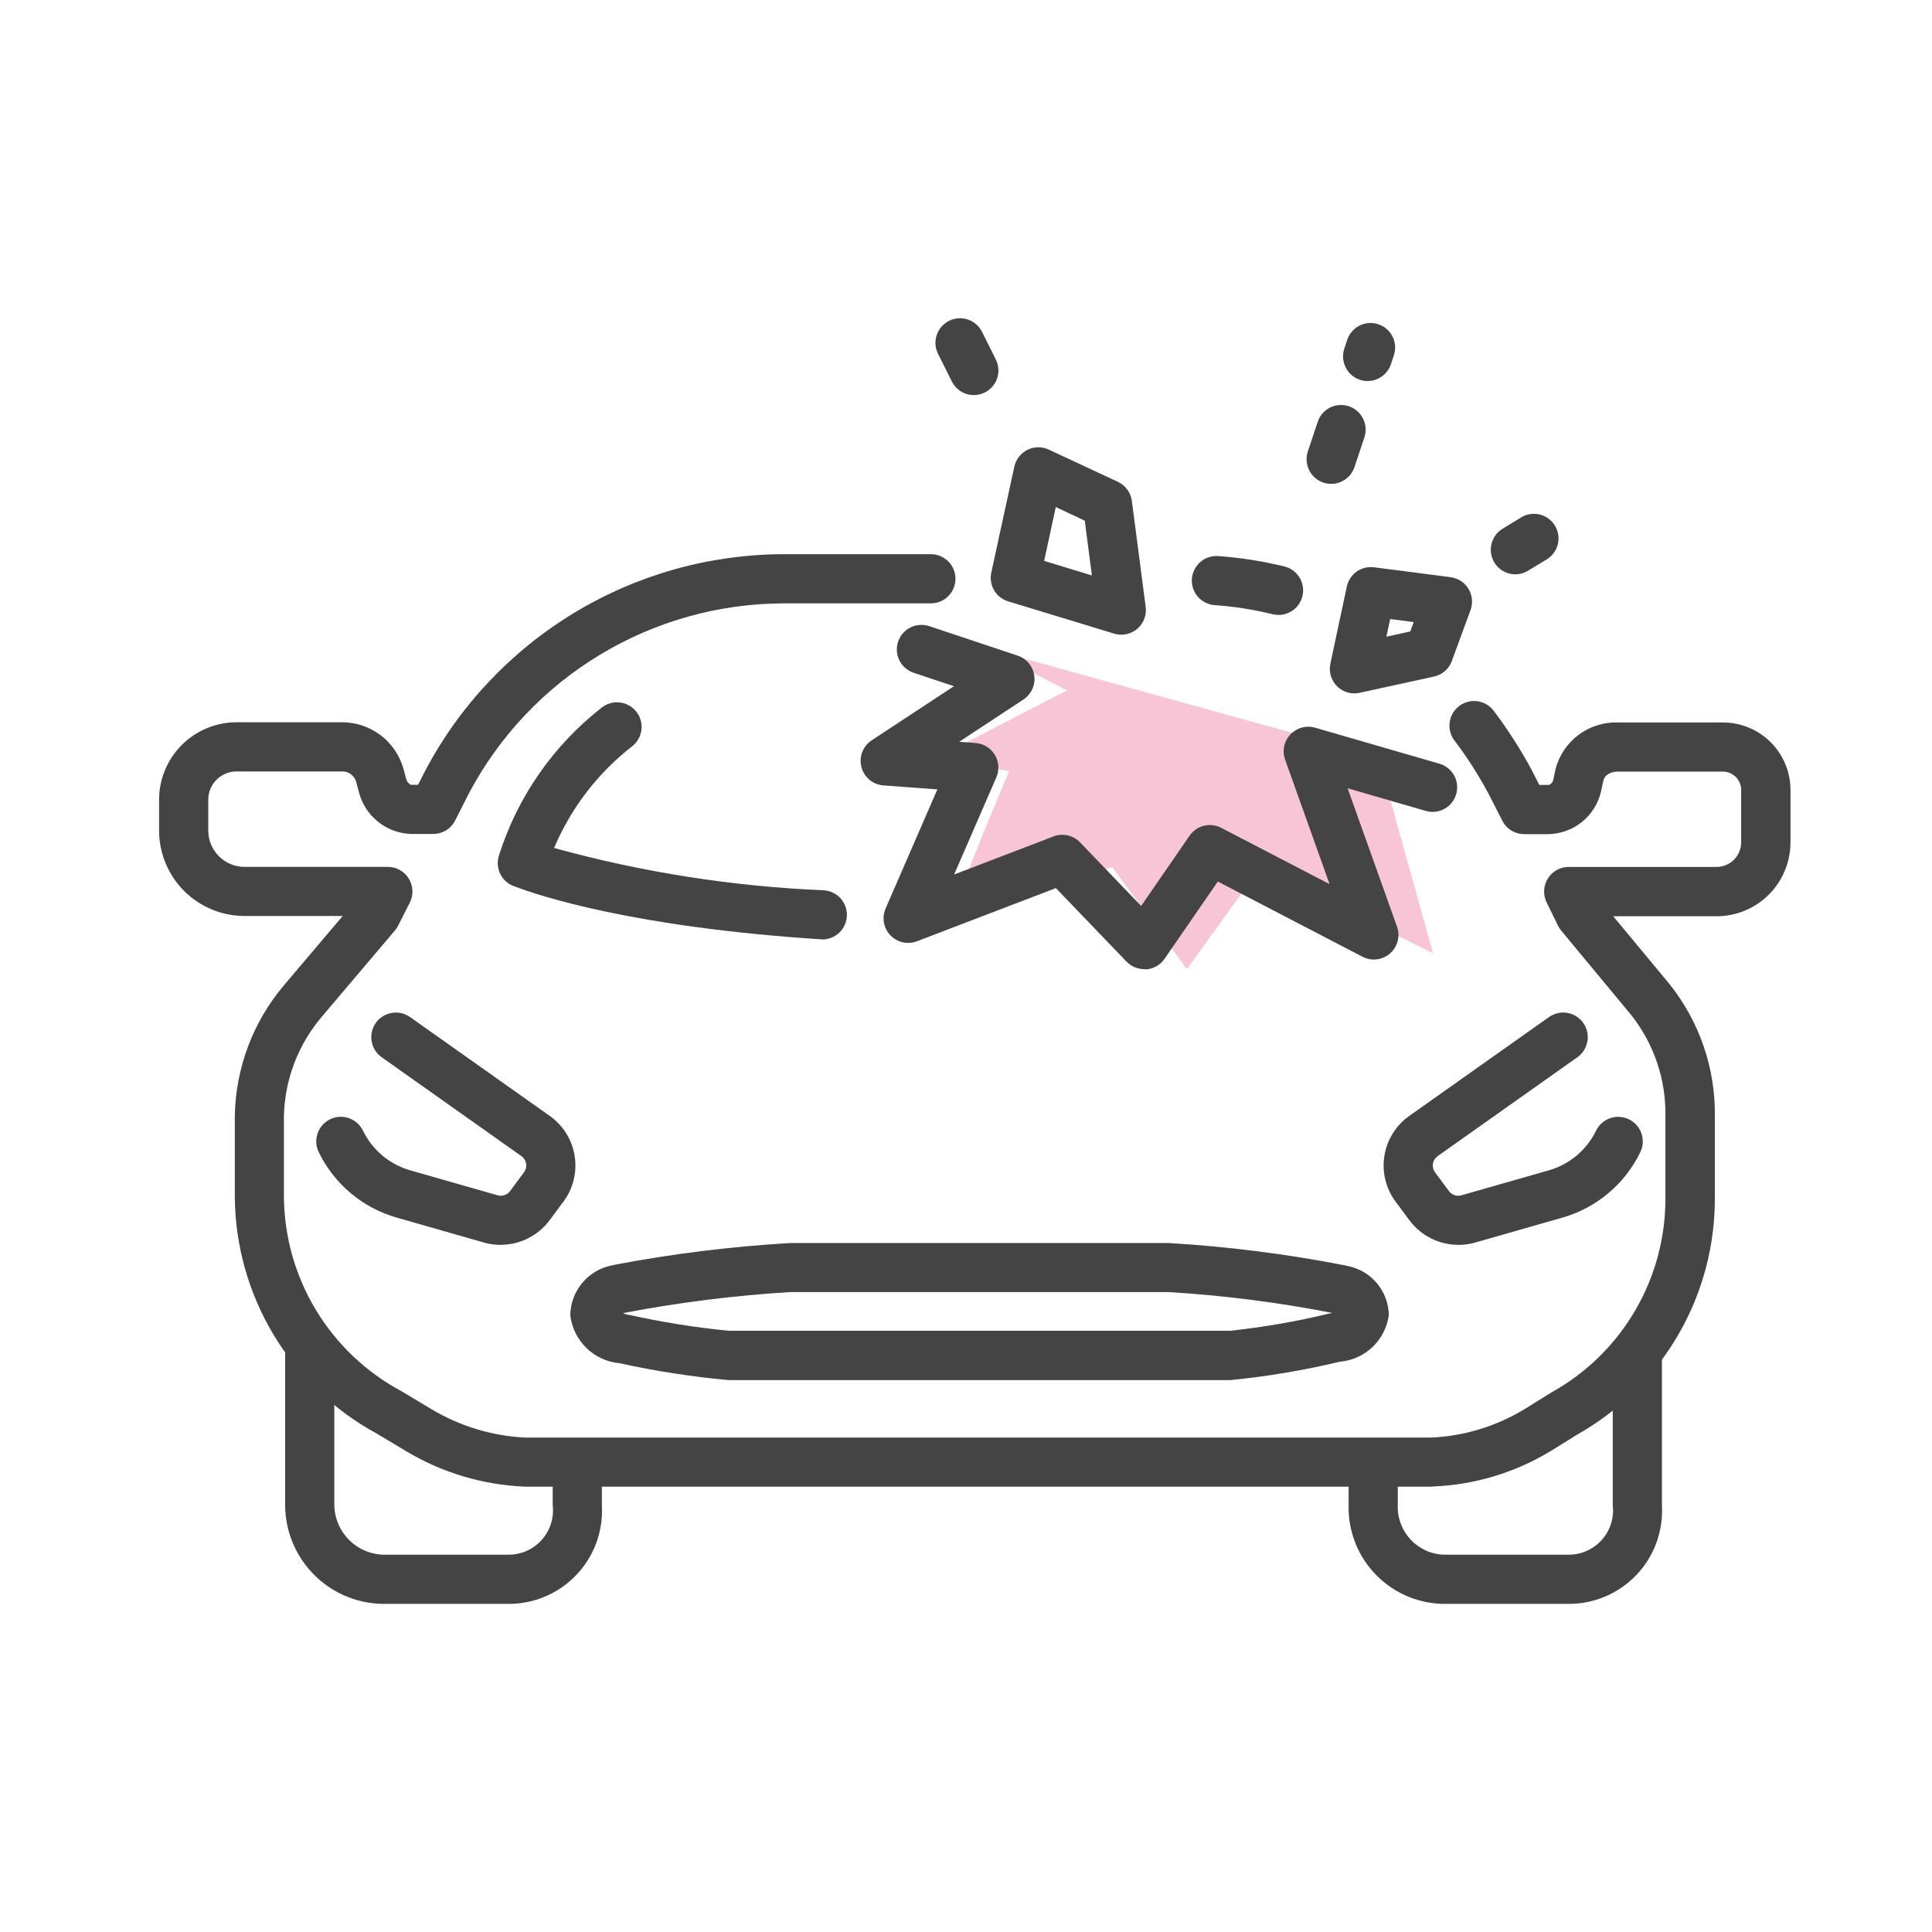
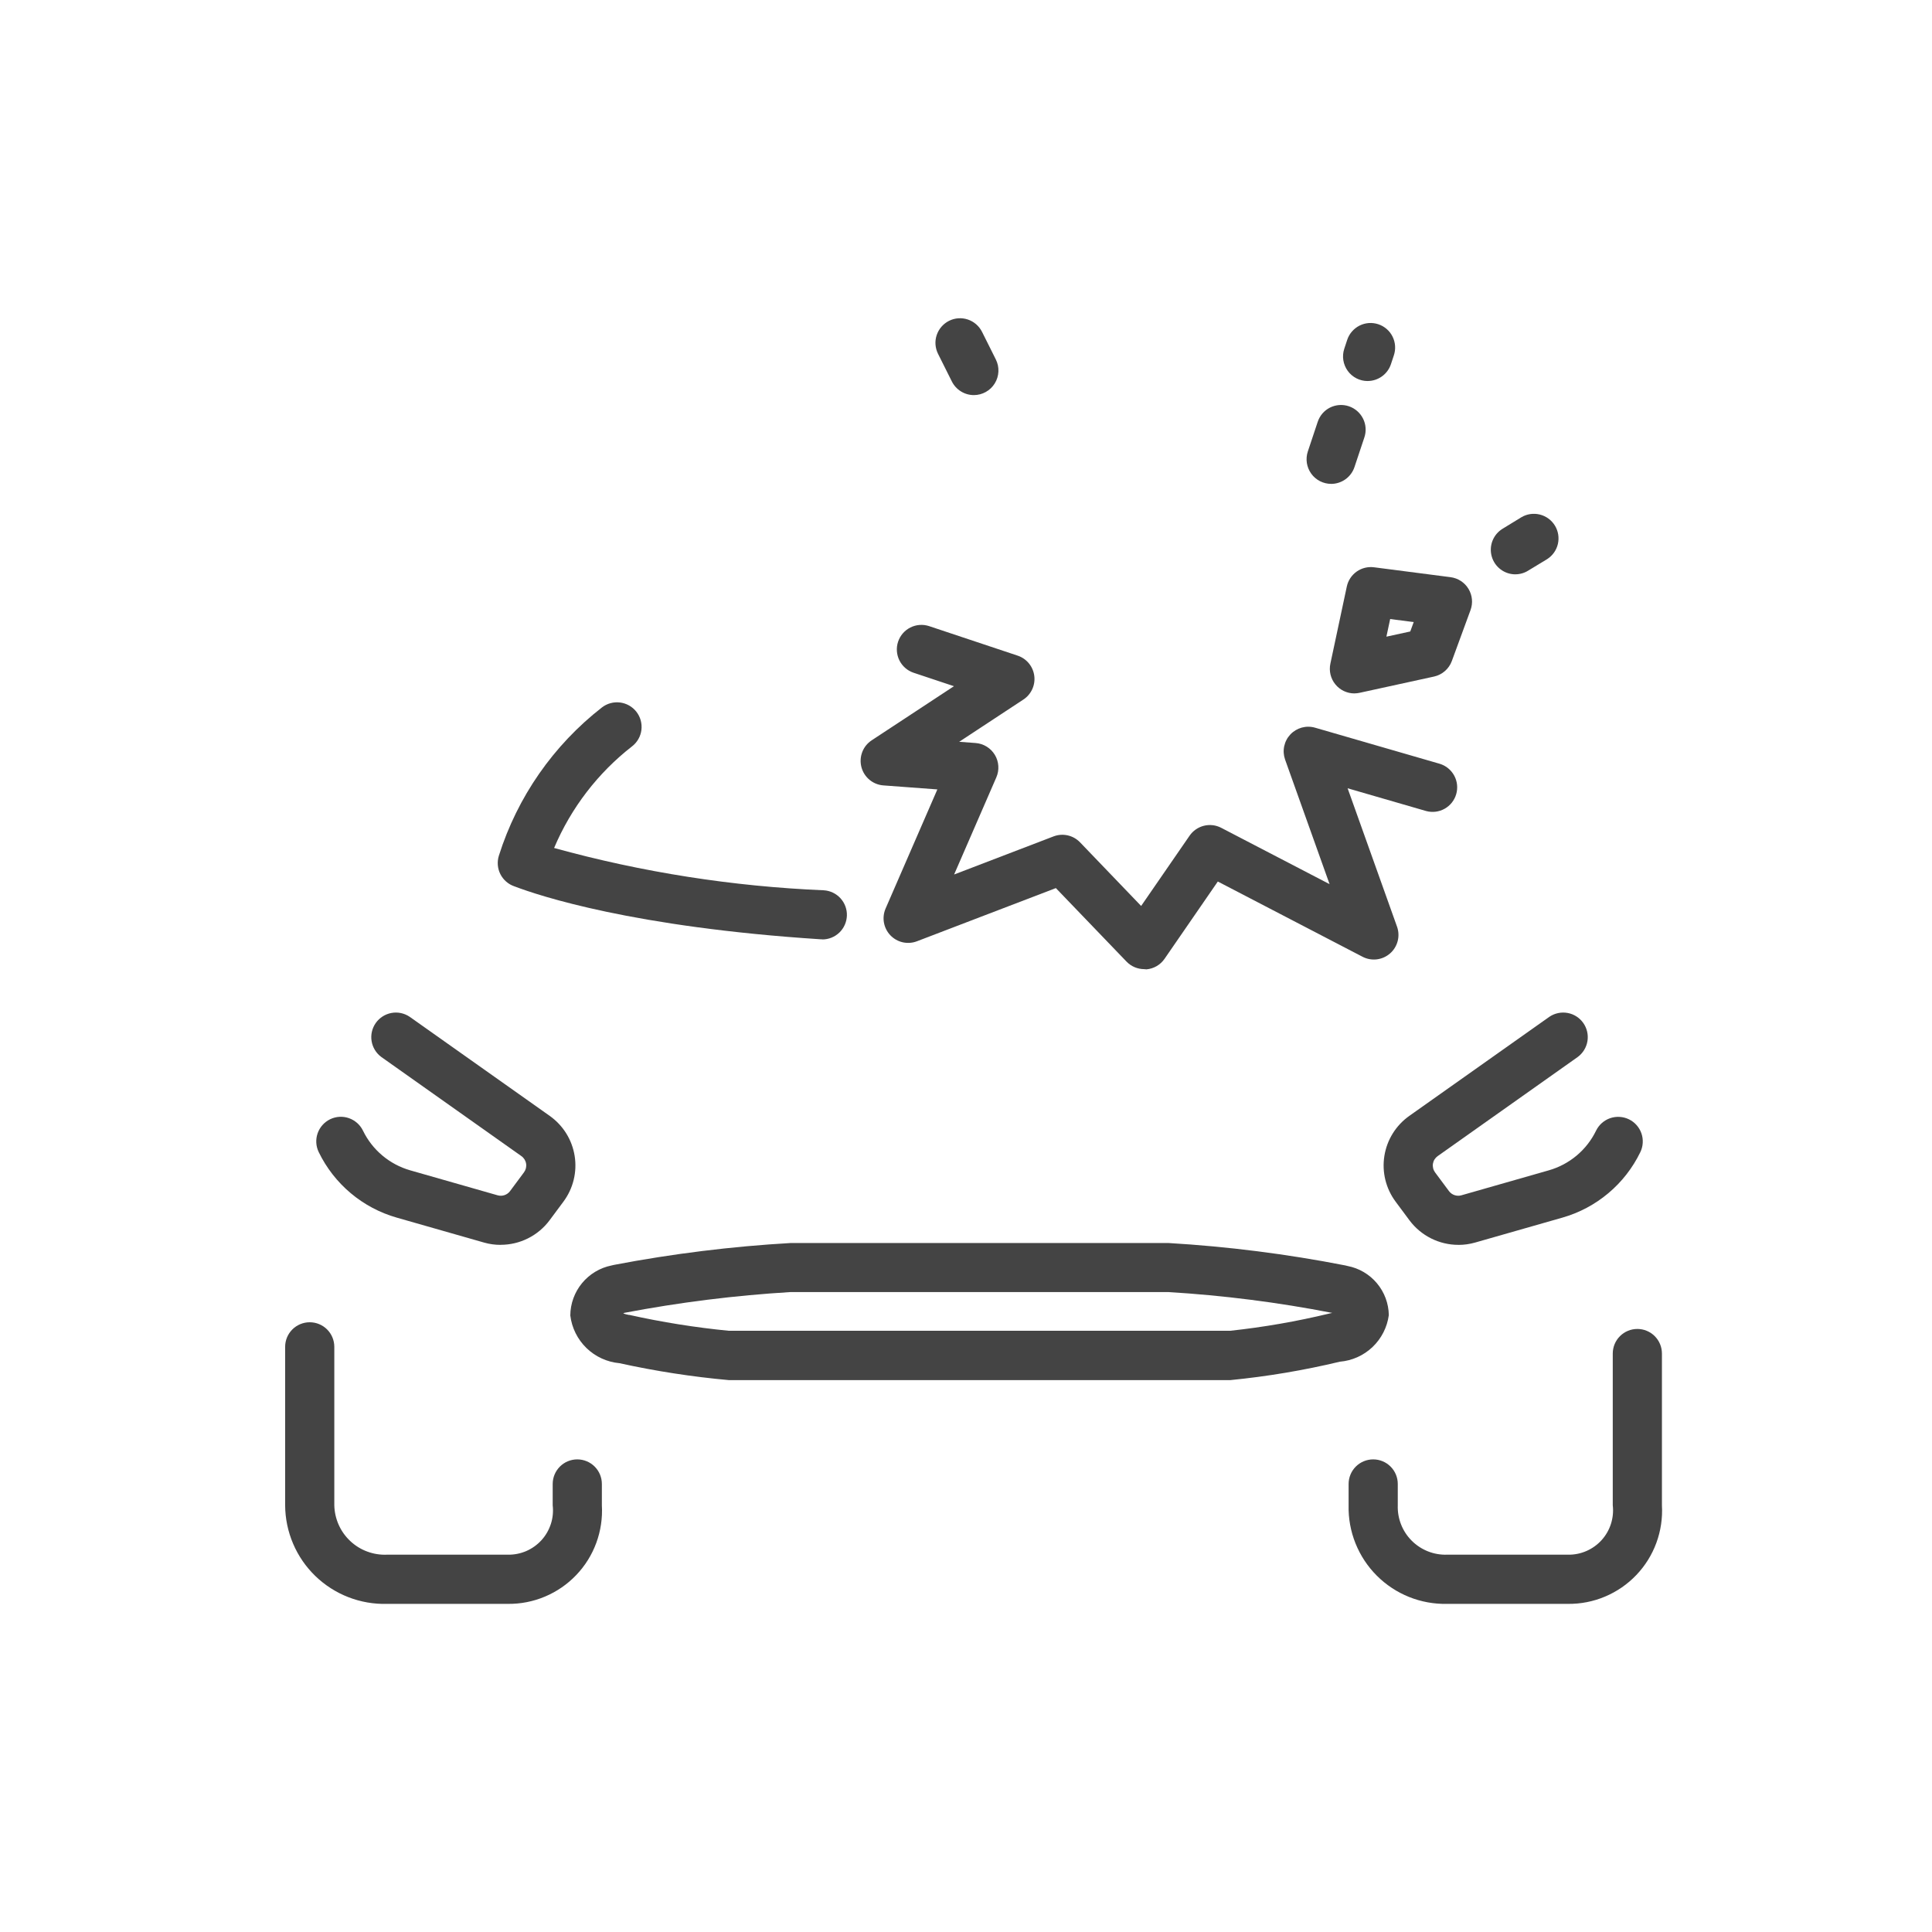
<svg xmlns="http://www.w3.org/2000/svg" fill="none" height="80" viewBox="0 0 80 80" width="80">
-   <path d="m40.701 26.8 3.482 1.788-5.313 2.743 2.918.61s-2.657 6.183-2.264 6.053c.392-.131 6.532-2.09 6.532-2.09l3.092 4.224 3.049-4.224 7.141 3.571-2.264-8.143z" fill="#f8c5d7" />
  <g fill="#444">
    <path d="m21.027 66.413h-5.003c-.546.015-1.09-.08-1.6-.278-.509-.198-.974-.496-1.367-.876-.393-.38-.706-.835-.92-1.338-.215-.503-.327-1.043-.33-1.59v-6.561c0-.27.107-.529.298-.72.191-.191.45-.298.72-.298.27 0 .529.107.72.298.191.191.298.45.298.72v6.561c.006.278.068.552.181.807s.277.483.48.674c.203.191.442.339.703.435.261.097.539.141.817.129h5.003c.262.005.521-.046.762-.149.24-.104.456-.258.632-.451s.308-.423.389-.672.106-.513.076-.773v-.883c0-.27.107-.529.298-.72.191-.191.45-.298.72-.298s.529.107.72.298c.191.191.298.45.298.72v.883c.031.528-.048 1.057-.23 1.554-.182.497-.465.951-.83 1.333-.365.383-.805.686-1.293.892-.487.206-1.012.309-1.541.303z" />
    <path d="m64.926 66.413h-5.003c-.539.012-1.075-.085-1.576-.286s-.955-.501-1.337-.883-.681-.836-.882-1.337c-.201-.501-.298-1.037-.285-1.576v-.883c0-.27.107-.529.298-.72.191-.191.45-.298.72-.298s.529.107.72.298c.191.191.298.45.298.72v.883c-.01.271.037.541.136.793s.249.481.441.673c.192.192.421.342.673.442.252.1.522.146.793.137h5.003c.262.005.521-.046.761-.15.24-.104.456-.258.631-.451.176-.194.308-.423.388-.672.08-.249.106-.512.076-.772v-6.284c0-.27.107-.529.298-.72.191-.191.45-.298.72-.298s.529.107.72.298.298.45.298.72v6.284c.031.528-.048 1.057-.23 1.554-.182.497-.465.95-.83 1.333-.365.383-.805.686-1.293.892-.487.206-1.012.309-1.541.303z" />
-     <path d="m59.293 61.559h-37.547c-1.731-.068-3.417-.568-4.905-1.455l-.035-.02-1.192-.715c-1.77-.959-3.251-2.376-4.287-4.102s-1.59-3.7-1.604-5.713v-3.333c.03-1.985.747-3.898 2.028-5.415l.015-.018 2.425-2.859h-4.067c-.938-.001-1.837-.374-2.5-1.037-.663-.663-1.036-1.562-1.037-2.5v-1.284c.002-.848.34-1.661.94-2.26.6-.6 1.412-.938 2.26-.94h4.35c.588-.007 1.161.183 1.628.539.467.356.802.859.952 1.427l.094.349.007.026c.013.053.036.102.07.145.033.043.075.078.123.103h.299l.291-.571.009-.018c1.426-2.698 3.559-4.957 6.171-6.535 2.611-1.578 5.603-2.417 8.655-2.425h6.11c.27 0 .529.107.72.298.191.191.298.45.298.72 0 .27-.107.529-.298.72-.191.191-.45.298-.72.298h-6.11c-2.681.009-5.309.746-7.603 2.133s-4.168 3.372-5.421 5.742l-.565 1.117c-.085.167-.215.308-.375.406-.16.098-.344.15-.532.15h-.932c-.505-.019-.99-.204-1.38-.525-.39-.322-.664-.763-.779-1.255l-.094-.349-.007-.026c-.036-.131-.116-.245-.226-.324-.11-.079-.244-.117-.38-.109h-4.35c-.31 0-.607.123-.826.342s-.342.516-.342.826v1.284c.001.397.16.778.441 1.059.281.281.662.44 1.059.441h5.937c.174 0 .345.045.497.13s.279.207.37.356.143.317.15.491-.03.347-.109.502l-.482.952c-.036.071-.08.138-.132.199l-3.031 3.576c-.982 1.153-1.536 2.61-1.568 4.124v3.333c.014 1.652.471 3.27 1.325 4.684.854 1.414 2.072 2.573 3.527 3.355l.035.02 1.192.715c1.184.715 2.527 1.125 3.909 1.194h37.547c1.365-.069 2.692-.478 3.859-1.191l1.07-.666.049-.028c1.435-.803 2.627-1.977 3.453-3.399s1.253-3.04 1.239-4.684v-3.333c.028-1.518-.471-2.999-1.412-4.191l-2.906-3.505c-.051-.062-.095-.13-.131-.202l-.471-.964c-.076-.155-.111-.327-.102-.5.009-.173.061-.34.153-.487.092-.147.219-.268.37-.351s.321-.128.494-.128h6.122c.271-0.0.53-.108.721-.299.191-.191.299-.451.299-.721v-2.174c-.001-.199-.081-.39-.222-.531-.141-.141-.332-.221-.531-.222h-4.35c-.119 0-.511.027-.603.371l-.094.441c0 .009-0.0.019-.007.028-.117.49-.393.927-.784 1.243-.392.316-.877.494-1.38.506h-1.013c-.188 0-.372-.052-.532-.15s-.29-.238-.375-.406l-.57-1.118c-.41-.767-.879-1.501-1.404-2.194-.083-.106-.144-.228-.179-.358-.035-.13-.045-.266-.027-.4.017-.134.061-.262.129-.379s.158-.219.265-.3.23-.141.36-.175c.131-.034.266-.042.4-.023.133.019.262.064.378.133.116.069.217.16.297.269.592.782 1.121 1.609 1.583 2.474l.009.018.291.571h.389c.052 0 .152-.082.184-.188l.094-.439c0-.009-0-.019.006-.028.147-.567.483-1.068.953-1.419s1.045-.531 1.631-.512h4.35c.741.001 1.451.295 1.975.819s.819 1.234.819 1.975v2.174c-.001.81-.324 1.587-.896 2.16-.573.573-1.35.895-2.16.896h-4.283l2.33 2.809c1.242 1.555 1.905 3.492 1.877 5.481v3.333c.014 2.005-.509 3.976-1.516 5.709-1.007 1.733-2.46 3.165-4.208 4.146l-1.071.667-.049.028c-1.475.884-3.15 1.38-4.869 1.441zm-6.355-36.096c-.083-0-.165-.01-.246-.03-.786-.194-1.588-.32-2.395-.376-.133-.009-.264-.045-.383-.105-.12-.06-.226-.142-.314-.243-.088-.101-.155-.218-.197-.345-.042-.127-.059-.261-.05-.394.009-.133.045-.264.105-.383.06-.12.142-.226.243-.314s.218-.155.345-.197.261-.059.394-.05c.925.065 1.843.208 2.743.43.242.059.454.205.596.41s.203.455.173.702c-.03.247-.15.475-.336.64-.187.165-.427.256-.676.256z" />
    <path d="m50.938 57.148h-20.753c-1.524-.138-3.039-.372-4.534-.701-.514-.047-.997-.269-1.367-.628-.371-.36-.607-.836-.669-1.348.003-.489.175-.962.486-1.339.311-.377.742-.636 1.222-.732.034-.01.069-.018.103-.024 2.418-.462 4.864-.765 7.322-.906h15.629c2.46.145 4.907.455 7.325.928.034.006.067.014.099.024.475.091.903.344 1.214.714.311.37.485.836.493 1.319-.068.505-.306.971-.674 1.322-.369.351-.847.566-1.354.608-1.494.358-3.012.613-4.541.763zm-25.13-2.762c.072.027.146.047.222.06h.022c1.362.303 2.741.523 4.13.659h20.753c1.385-.149 2.759-.388 4.113-.715l.04-.009.077-.016c-2.242-.438-4.511-.726-6.792-.864h-15.629c-2.313.139-4.615.427-6.891.861zm34.581-2.839c-.393 0-.781-.092-1.132-.268-.351-.176-.657-.431-.892-.746l-.576-.775c-.2-.269-.344-.575-.424-.9-.08-.325-.094-.663-.041-.994.053-.331.171-.648.348-.932s.409-.53.682-.724l5.801-4.104c.221-.15.491-.207.754-.16.263.047.496.196.65.414.154.218.217.487.174.751-.043.263-.187.499-.402.658l-5.8 4.105c-.052.037-.096.083-.13.137-.034.054-.056.114-.066.177-.01.063-.007.127.008.189.015.062.043.12.08.171l.576.775c.058.078.138.136.23.167.092.031.191.034.284.007l3.623-1.035c.422-.121.815-.33 1.151-.612.337-.283.61-.633.802-1.028.058-.12.14-.228.24-.317s.216-.157.343-.201c.126-.044.26-.062.394-.054.134.008.264.042.384.1s.228.14.317.24c.089.1.157.216.201.343s.062.26.054.394-.042.264-.1.384c-.317.653-.768 1.232-1.324 1.699-.556.467-1.204.812-1.902 1.011l-3.623 1.035c-.22.062-.448.094-.677.094zm-39.659 0c-.231.001-.461-.031-.683-.094l-3.623-1.035c-.698-.2-1.346-.544-1.902-1.012-.556-.467-1.007-1.046-1.324-1.699-.118-.243-.135-.523-.046-.778.088-.255.275-.465.517-.583.243-.118.523-.135.778-.046s.465.275.583.518c.192.395.465.746.802 1.029s.729.492 1.151.613l3.623 1.035c.093.026.192.024.284-.007s.172-.089.23-.167l.576-.776c.038-.051.065-.109.081-.171.015-.062.018-.126.008-.189s-.033-.123-.066-.177c-.034-.054-.078-.101-.13-.137l-5.8-4.104c-.215-.158-.359-.394-.402-.658-.043-.263.02-.533.174-.751.154-.218.388-.366.65-.414.263-.048.533.01.754.16l5.8 4.104c.273.194.505.44.682.724.177.284.295.602.348.932s.039.669-.041.994c-.08.325-.224.631-.424.9l-.576.775c-.235.314-.54.568-.89.744-.35.176-.737.267-1.129.268zm13.319-12.653h-.067c-7.75-.501-11.656-1.802-12.67-2.188l-.014-.005c-.252-.086-.459-.268-.579-.505-.12-.238-.141-.513-.061-.766.768-2.432 2.257-4.572 4.269-6.138.213-.164.483-.237.75-.203.267.034.509.172.675.384.165.212.24.481.208.749-.032.267-.169.511-.381.677-1.421 1.105-2.534 2.556-3.235 4.214 3.644 1.006 7.391 1.593 11.168 1.752.265.016.512.135.691.331.178.196.274.454.265.718-.009.265-.12.516-.31.7-.191.184-.446.287-.711.286z" />
    <path d="m47.381 40.13c-.137 0-.273-.028-.399-.081-.126-.054-.24-.132-.335-.231l-2.926-3.044-5.752 2.202c-.187.072-.392.086-.587.043-.196-.044-.374-.145-.513-.29-.139-.145-.231-.328-.267-.525-.035-.197-.011-.401.069-.585l2.143-4.931-2.235-.166c-.212-.016-.414-.097-.577-.234-.163-.136-.28-.32-.333-.526s-.041-.423.035-.622c.076-.199.213-.368.391-.485l3.406-2.241-1.675-.558c-.255-.087-.464-.271-.584-.511-.119-.241-.139-.519-.054-.774.085-.255.267-.466.507-.587.24-.121.518-.142.774-.059l3.671 1.224c.181.06.342.171.463.318s.199.326.224.516c.025.19-.004.382-.084.556-.08.174-.206.322-.366.427l-2.659 1.75.68.051c.162.012.319.063.457.148.138.085.255.202.339.341.084.139.134.296.144.459.011.162-.017.325-.082.474l-1.748 4.022 4.116-1.577c.187-.072.391-.087.586-.043.195.043.373.144.512.288l2.53 2.635 2.007-2.911c.141-.204.352-.35.593-.41s.495-.03.716.085l4.487 2.333-1.843-5.161c-.062-.176-.075-.366-.036-.55.039-.183.127-.352.255-.488.128-.136.292-.234.472-.284.18-.049.371-.048.551.004l5.16 1.494c.257.077.472.253.601.488.128.235.158.512.084.769s-.247.475-.481.606c-.234.131-.51.164-.768.093l-3.248-.941 2.046 5.73c.069.193.078.402.026.6-.052.198-.162.376-.316.51s-.345.219-.548.244c-.203.024-.409-.013-.591-.108l-5.992-3.115-2.205 3.2c-.086.124-.197.227-.327.303-.13.075-.276.121-.425.134-.037-.007-.062-.006-.089-.006z" />
-     <path d="m46.43 26.281c-.101-0-.2-.015-.296-.044l-4.388-1.335c-.245-.074-.452-.238-.582-.459-.129-.221-.171-.482-.117-.732l.954-4.388c.033-.149.098-.289.192-.41.094-.12.214-.218.351-.286s.287-.104.44-.106c.153-.002.304.031.443.096l2.862 1.335c.155.072.29.183.391.321s.166.3.188.47l.572 4.388c.019.144.007.29-.035.428s-.113.267-.209.375c-.096.109-.213.196-.345.256-.132.06-.275.091-.42.091zm-3.193-3.055 1.976.602-.295-2.268-1.2-.565z" />
    <path d="m40.326 16.36c-.19 0-.375-.053-.536-.153-.161-.1-.291-.242-.376-.412l-.572-1.144c-.06-.12-.095-.25-.105-.383s.007-.267.05-.394.109-.244.197-.345c.088-.101.194-.184.314-.244.12-.06.25-.096.383-.105s.267.007.394.05.244.109.345.197c.101.088.184.194.244.314l.572 1.145c.078.155.114.328.106.501-.008.173-.06.342-.151.489-.091.148-.219.27-.37.354-.151.085-.322.13-.496.13z" />
    <path d="m56.084 28.713c-.152 0-.302-.034-.439-.099-.137-.065-.258-.161-.353-.279-.096-.118-.163-.256-.199-.404-.035-.148-.037-.301-.005-.45l.68-3.192c.053-.251.199-.473.408-.621.209-.148.467-.211.721-.178l3.169.41c.151.02.297.073.425.157.128.083.236.194.315.325.079.131.128.277.143.429s-.005.305-.057.449l-.774 2.11c-.059.161-.158.304-.287.417-.129.113-.285.191-.452.228l-3.077.672c-.072.016-.145.024-.219.025zm1.48-3.08-.156.73.988-.215.142-.389z" />
    <path d="m62.75 23.782c-.222 0-.438-.072-.615-.206s-.306-.322-.366-.536c-.06-.214-.049-.441.032-.648.081-.207.227-.381.417-.497l.776-.475c.23-.138.505-.179.766-.114.26.064.485.229.625.457.14.229.184.503.123.764-.061.261-.224.487-.451.63l-.776.47c-.159.1-.342.153-.53.154z" />
    <path d="m56.63 15.778c-.161-0-.32-.039-.463-.112s-.268-.18-.362-.311c-.094-.131-.156-.282-.181-.441-.025-.159-.011-.322.04-.475l.119-.36c.041-.128.107-.246.195-.348s.194-.186.314-.247c.12-.061.251-.097.384-.107.134-.01.269.007.396.049.128.042.245.109.347.197s.185.195.244.316c.06.12.095.251.104.385.009.134-.009.269-.052.396l-.119.359c-.067.203-.197.38-.371.505-.173.125-.382.193-.596.193z" />
    <path d="m55.121 20.036c-.161-0-.32-.038-.464-.112-.144-.074-.268-.18-.362-.311-.094-.131-.156-.282-.181-.442-.024-.159-.011-.322.04-.475l.408-1.224c.042-.128.108-.246.195-.348.087-.102.194-.186.314-.246.12-.06.251-.097.385-.106.134-.01.269.007.396.05.127.042.245.11.346.198.101.088.184.196.244.316.06.12.095.251.104.385.009.134-.009.269-.052.396l-.408 1.223c-.068.203-.197.379-.371.504-.173.125-.381.192-.595.193z" />
  </g>
</svg>